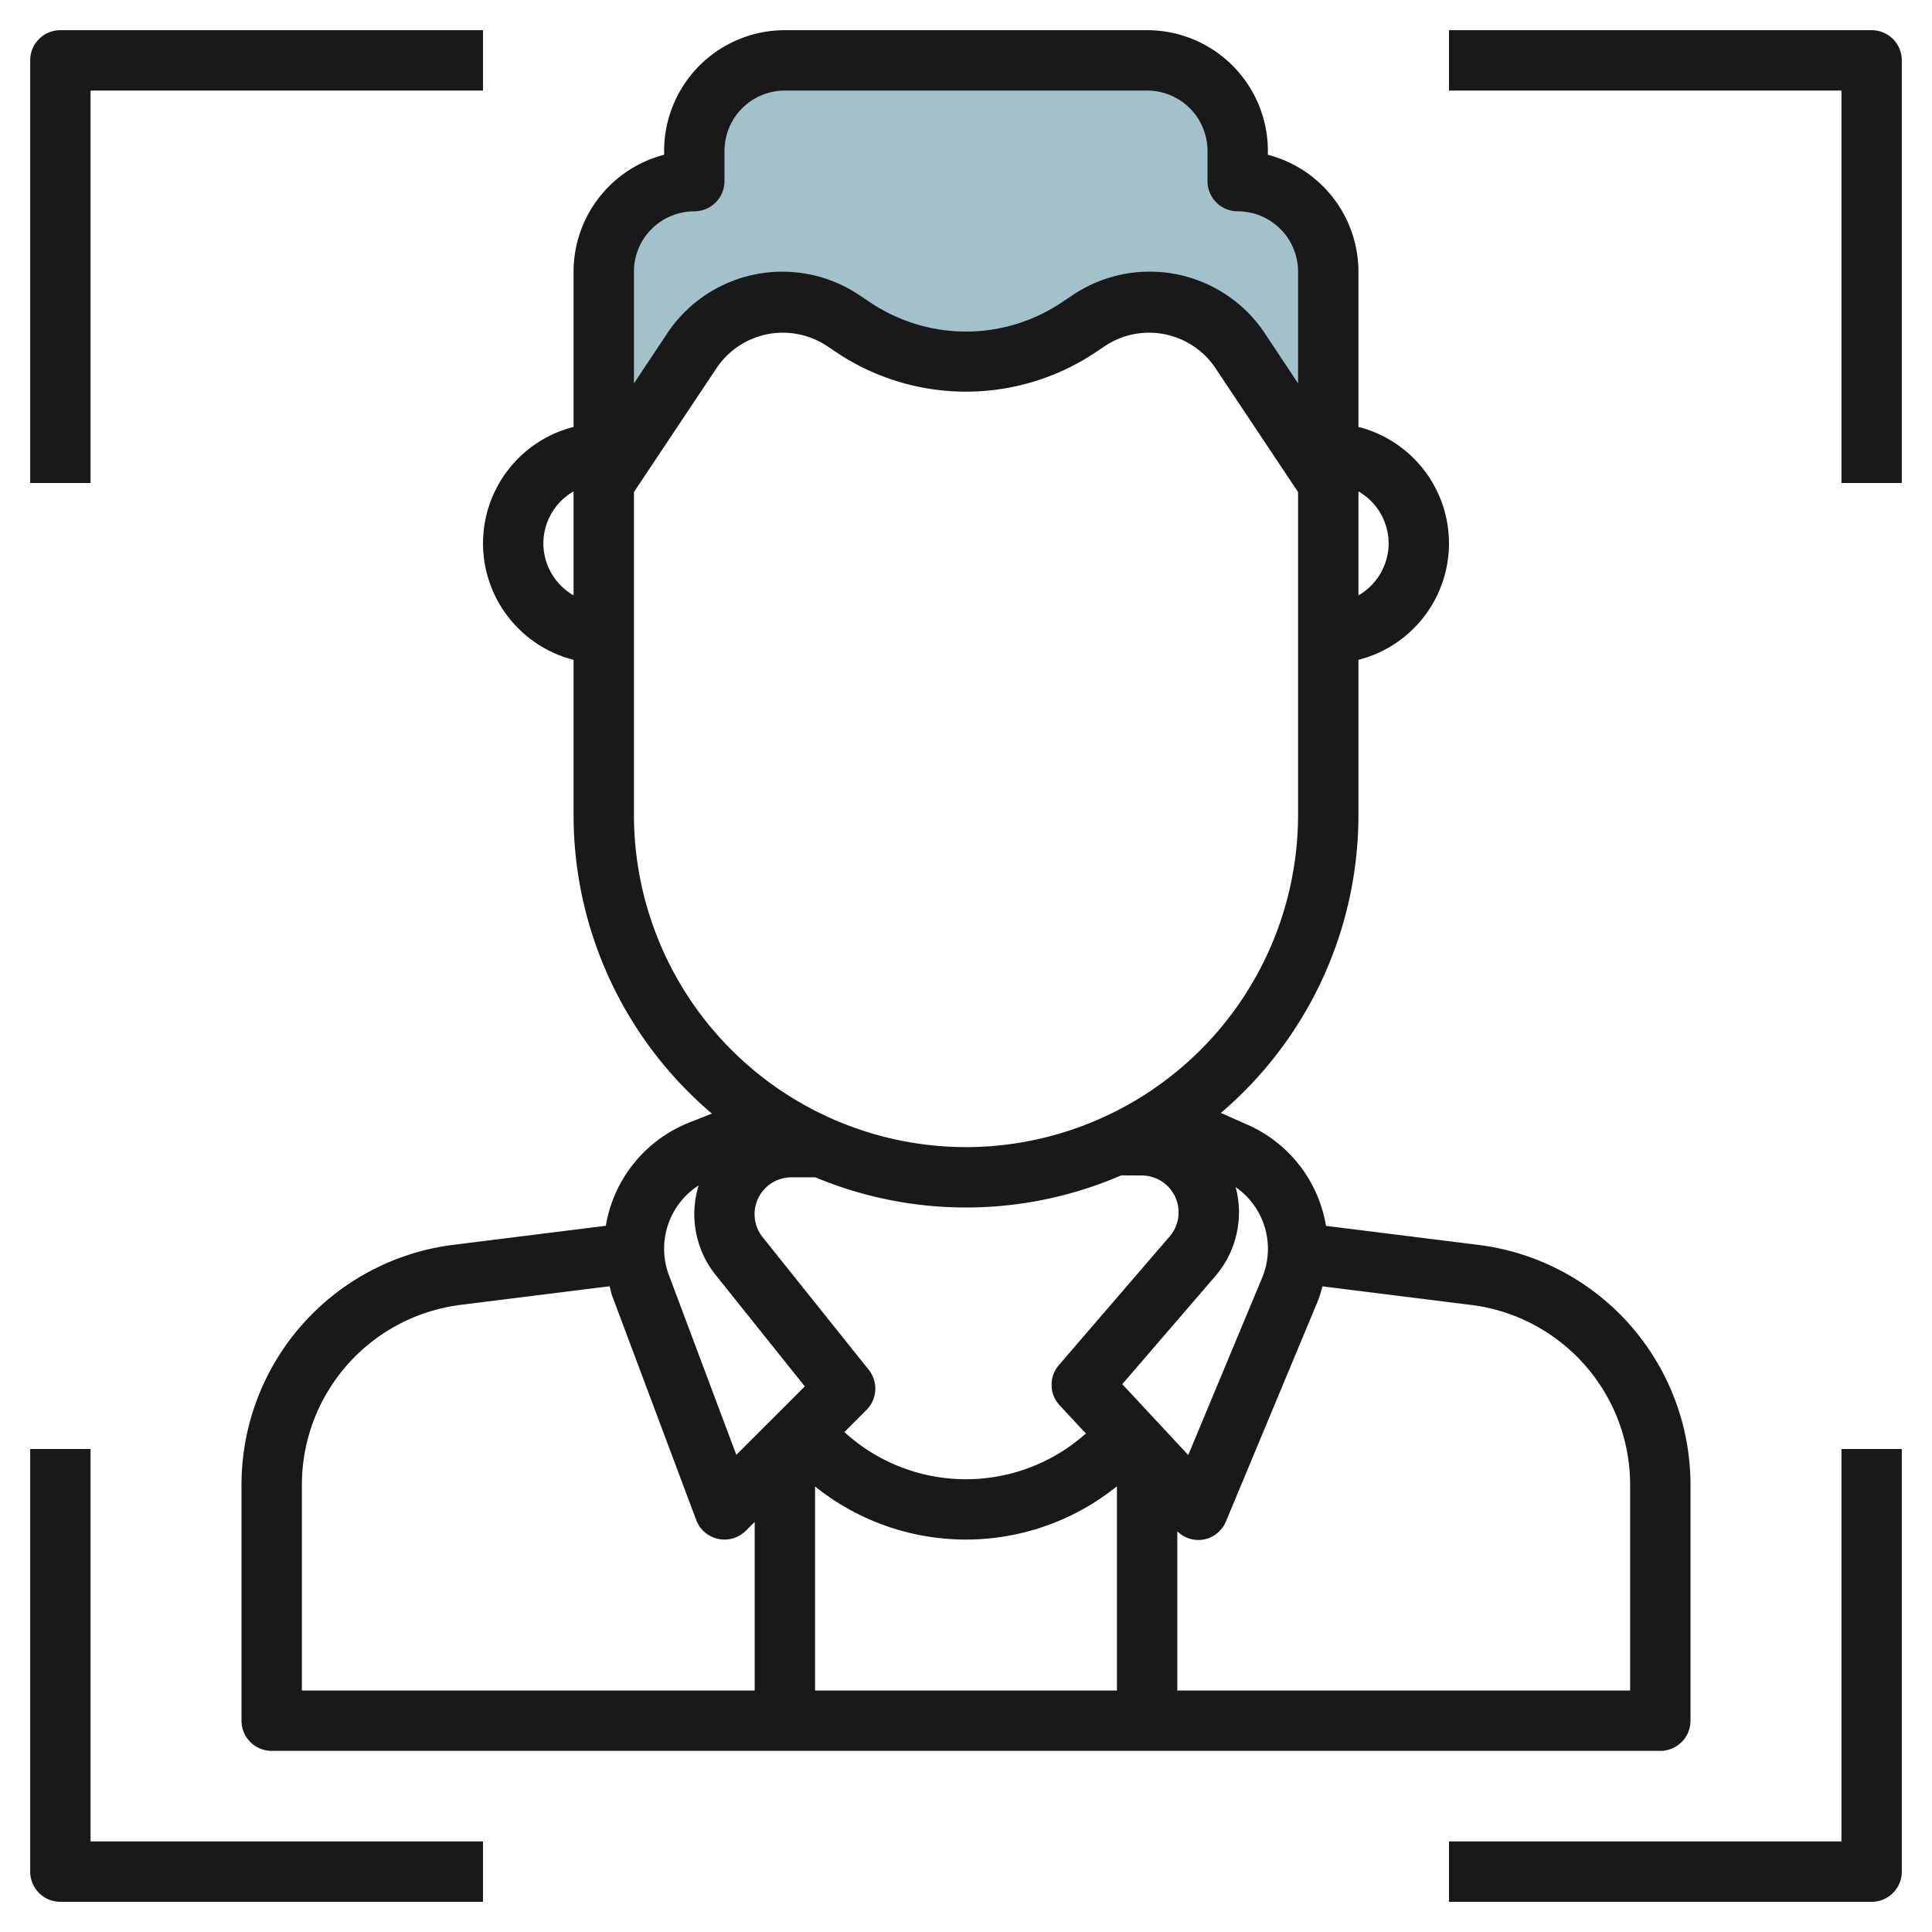
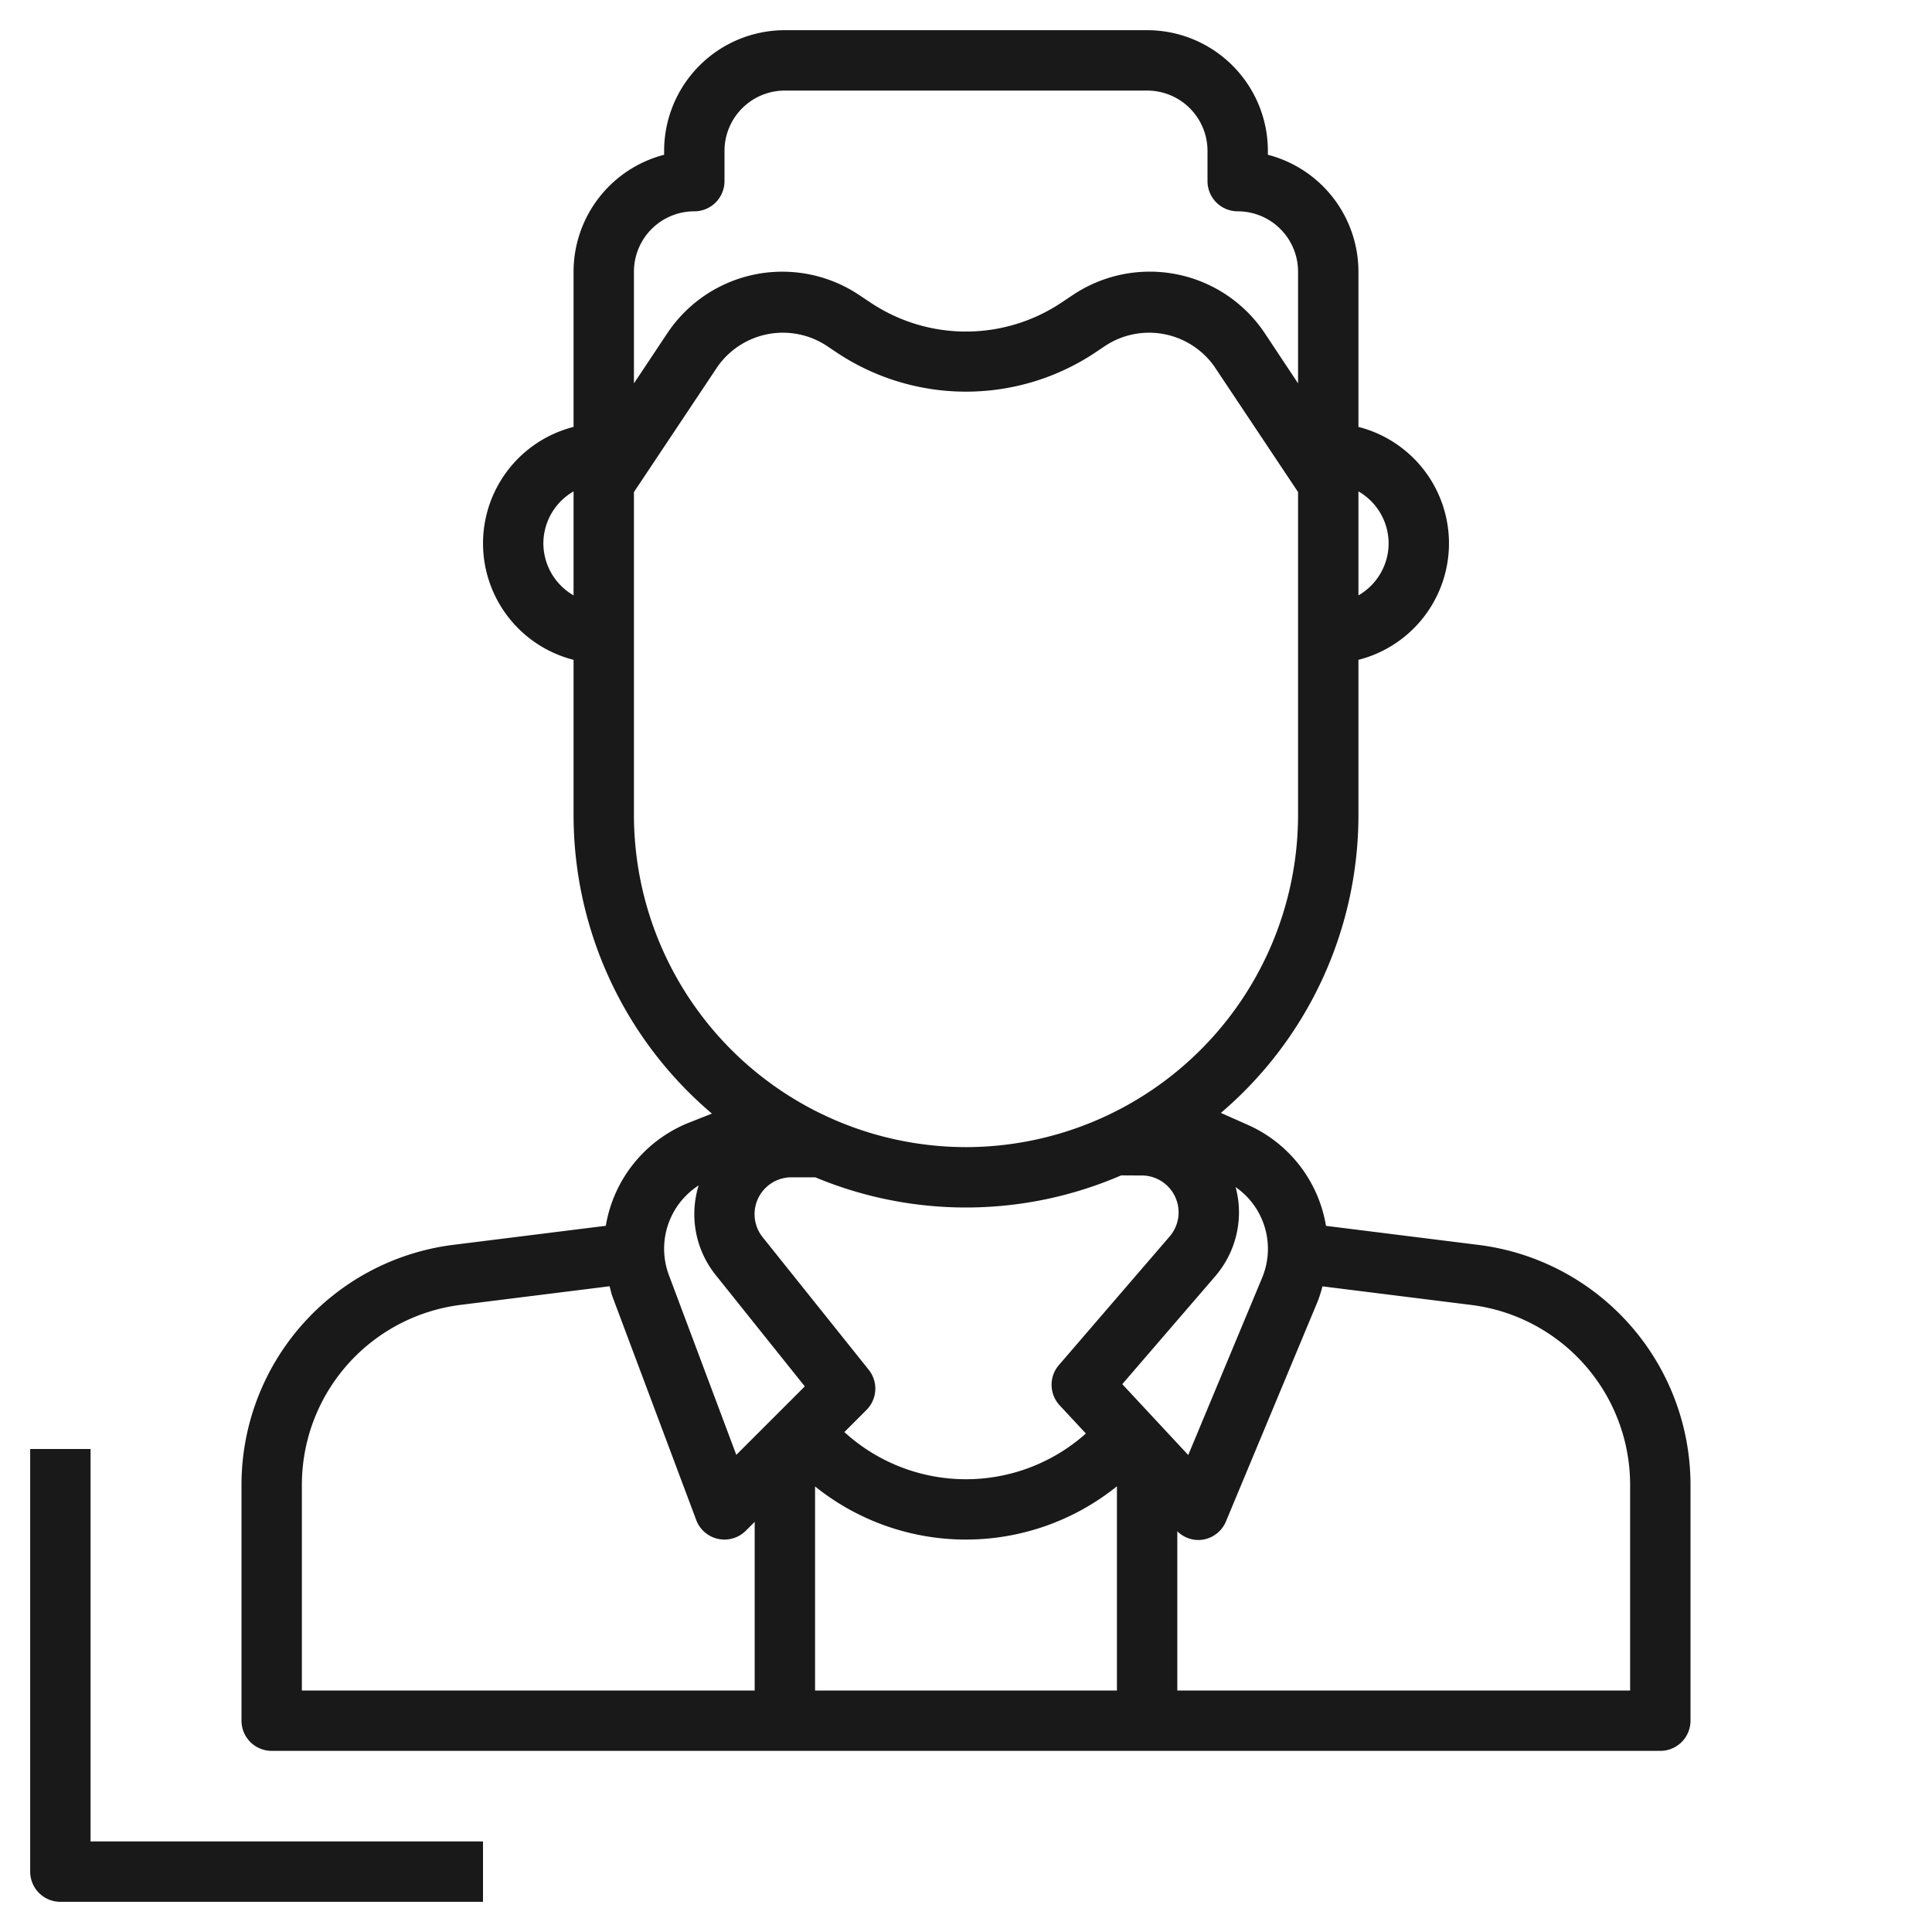
<svg xmlns="http://www.w3.org/2000/svg" id="Artboard_30" height="512" viewBox="0 0 64 64" width="512" data-name="Artboard 30">
-   <path d="m20 16 2.937-4.406a3.58 3.58 0 0 1 2.979-1.594 3.58 3.58 0 0 1 1.986.6l.434.29a6.608 6.608 0 0 0 3.664 1.11 6.608 6.608 0 0 0 3.664-1.109l.434-.29a3.58 3.58 0 0 1 1.986-.6 3.58 3.58 0 0 1 2.979 1.594l2.937 4.405v-7a3 3 0 0 0 -3-3v-1a3 3 0 0 0 -3-3h-12a3 3 0 0 0 -3 3v1a3 3 0 0 0 -3 3z" fill="#a3c1ca" />
  <g fill="#191919">
    <path d="m38 1h-12a4 4 0 0 0 -4 4v.127a4.005 4.005 0 0 0 -3 3.873v5.142a3.981 3.981 0 0 0 0 7.716v5.142a12.969 12.969 0 0 0 4.583 9.889l-.758.3a4.472 4.472 0 0 0 -2.757 3.417l-5.06.632a8.014 8.014 0 0 0 -7.008 7.942v7.82a1 1 0 0 0 1 1h46a1 1 0 0 0 1-1v-7.82a8.014 8.014 0 0 0 -7.008-7.939l-5.067-.633a4.457 4.457 0 0 0 -2.6-3.35l-.882-.391a12.968 12.968 0 0 0 4.557-9.867v-5.142a3.981 3.981 0 0 0 0-7.716v-5.142a4.005 4.005 0 0 0 -3-3.873v-.127a4 4 0 0 0 -4-4zm-20 17a1.993 1.993 0 0 1 1-1.722v3.444a1.993 1.993 0 0 1 -1-1.722zm5.144 21.268a3.224 3.224 0 0 0 .561 2.965l2.955 3.693-2.269 2.268-2.232-5.952a2.495 2.495 0 0 1 .985-2.974zm13.856 16.732h-10v-6.76a7.973 7.973 0 0 0 10-.005zm-27-6.82a6.01 6.01 0 0 1 5.256-5.954l4.937-.617c.033.112.052.227.093.336l2.777 7.407a1 1 0 0 0 .725.626 1.09 1.09 0 0 0 .212.022 1 1 0 0 0 .707-.293l.293-.293v5.586h-15zm33.654-6.08a4.452 4.452 0 0 0 .154-.488l4.936.617a6.01 6.01 0 0 1 5.256 5.951v6.82h-15v-5.274a.994.994 0 0 0 .688.288.963.963 0 0 0 .177-.014 1 1 0 0 0 .746-.6zm-1.654-1.643a2.514 2.514 0 0 1 -.19.87l-2.448 5.873-2.185-2.348 3.087-3.584a3.242 3.242 0 0 0 .776-1.986 3.166 3.166 0 0 0 -.109-.958 2.487 2.487 0 0 1 1.069 2.133zm-4.135-2.517a1.222 1.222 0 0 1 .882 2.018l-3.67 4.262a1 1 0 0 0 .026 1.334l.868.933a5.969 5.969 0 0 1 -8-.048l.732-.732a1 1 0 0 0 .074-1.332l-3.513-4.391a1.221 1.221 0 0 1 .957-1.984h.787a12.954 12.954 0 0 0 10.132-.064zm-5.865-.94a11.013 11.013 0 0 1 -11-11v-10.7l2.77-4.155a2.646 2.646 0 0 1 3.578-.714l.433.289a7.724 7.724 0 0 0 8.438 0l.433-.289a2.646 2.646 0 0 1 3.578.714l2.77 4.155v10.7a11.013 11.013 0 0 1 -11 11zm14-20a1.993 1.993 0 0 1 -1 1.722v-3.444a1.993 1.993 0 0 1 1 1.722zm-3-9v3.7l-1.1-1.658a4.58 4.58 0 0 0 -6.357-1.272l-.434.289a5.692 5.692 0 0 1 -6.218 0l-.434-.289a4.58 4.58 0 0 0 -6.352 1.269l-1.105 1.661v-3.7a2 2 0 0 1 2-2 1 1 0 0 0 1-1v-1a2 2 0 0 1 2-2h12a2 2 0 0 1 2 2v1a1 1 0 0 0 1 1 2 2 0 0 1 2 2z" />
    <path d="m3 48h-2v14a1 1 0 0 0 1 1h14v-2h-13z" />
-     <path d="m3 3h13v-2h-14a1 1 0 0 0 -1 1v14h2z" />
-     <path d="m61 61h-13v2h14a1 1 0 0 0 1-1v-14h-2z" />
-     <path d="m62 1h-14v2h13v13h2v-14a1 1 0 0 0 -1-1z" />
  </g>
</svg>